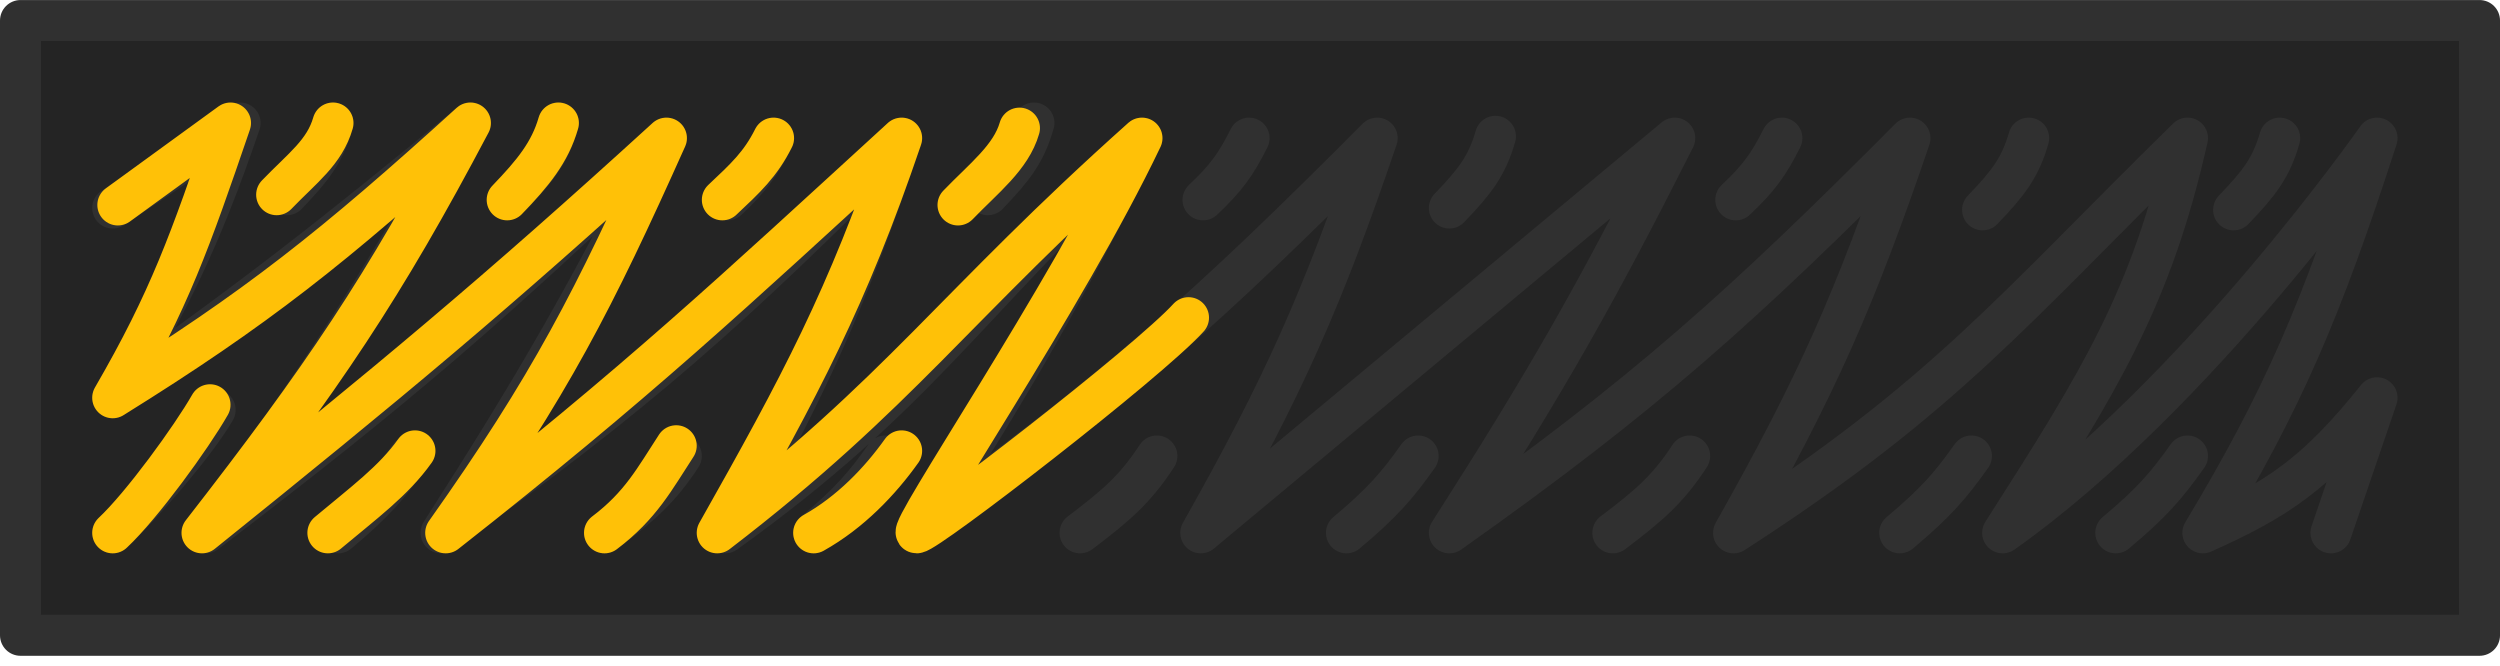
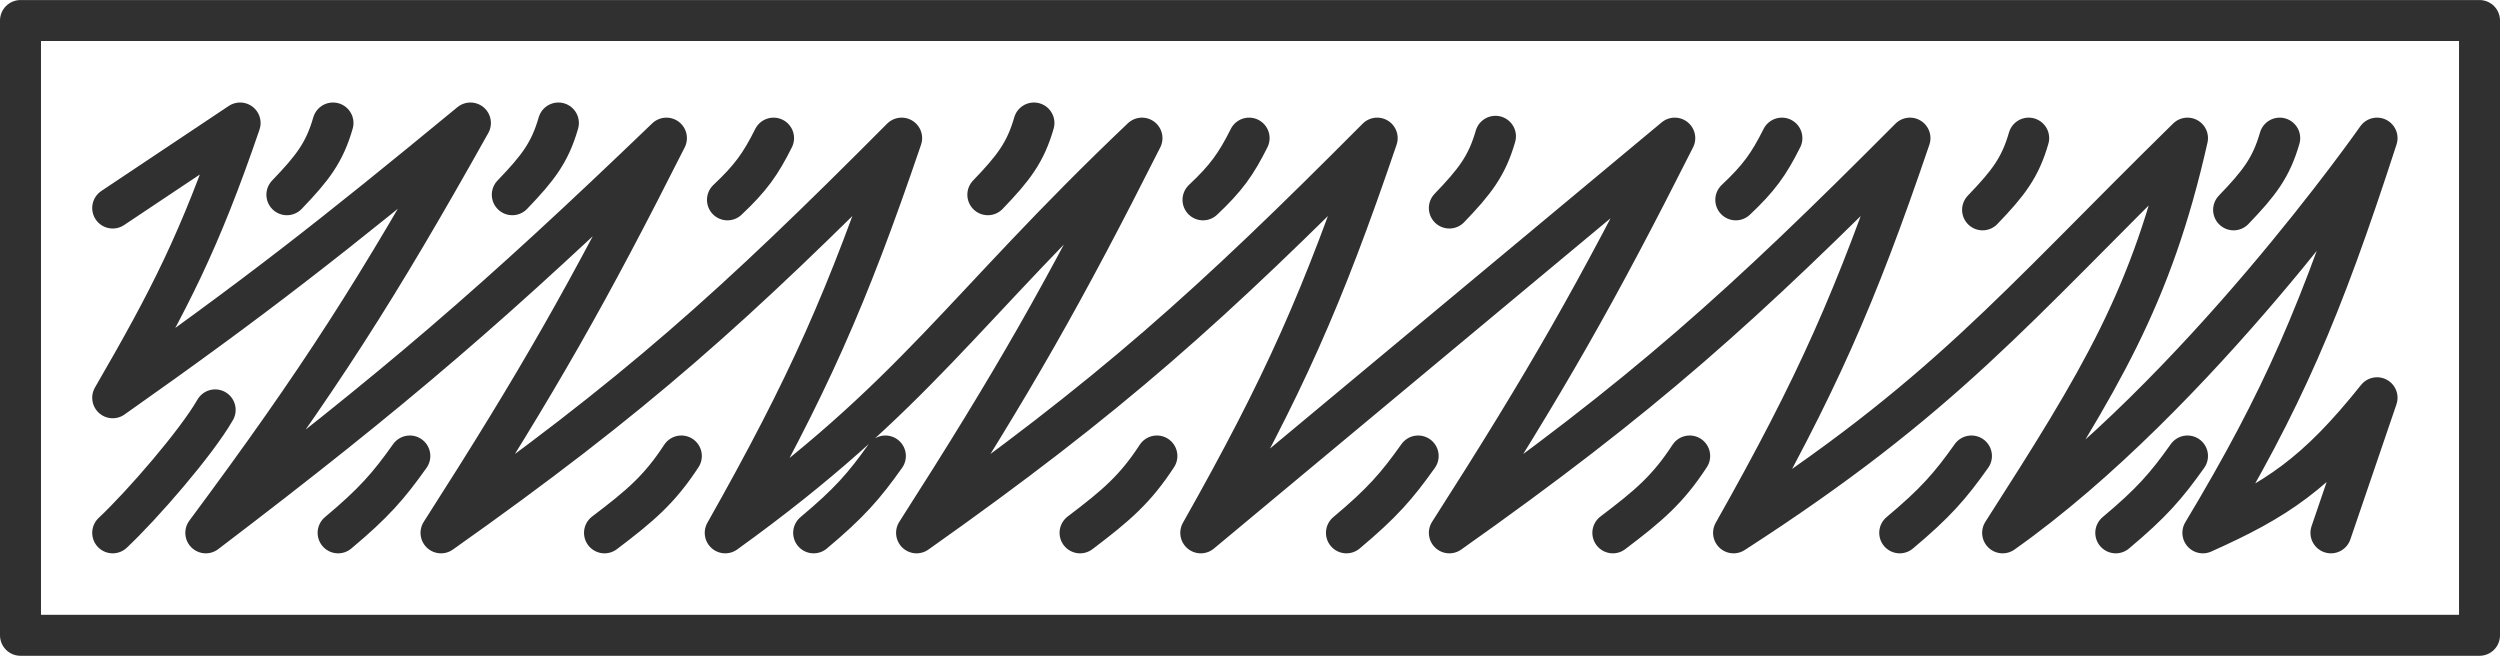
<svg xmlns="http://www.w3.org/2000/svg" width="244" height="65" viewBox="0 0 244 65" fill="none">
-   <rect x="2" y="2.004" width="240.001" height="60.001" fill="#242424" />
  <path d="M11 20.303L23.435 12.005C19.474 23.585 16.559 29.218 11 38.821C24.873 29.055 32.481 23.075 45.913 12.005C36.839 28.211 31.242 36.992 20.087 52.005C38.621 37.913 48.438 29.44 65.043 13.481C57.405 28.622 52.617 37.06 43.044 52.005C62.053 38.573 71.672 29.893 88 13.481C82.665 29.157 78.914 37.6 70.783 52.005C89.472 38.554 93.747 30.3 111.457 13.481C103.818 28.622 99.03 37.06 89.457 52.005C108.466 38.573 118.085 29.893 134.413 13.481C129.078 29.157 125.327 37.6 117.196 52.005L163.457 13.481C155.818 28.622 151.03 37.059 141.457 52.005C160.466 38.573 170.085 29.893 186.413 13.481C181.078 29.157 177.327 37.6 169.196 52.005C189.84 38.687 196.398 30.257 213.5 13.481C210 29.005 205.03 37.059 195.457 52.005C214.466 38.573 232 13.481 232 13.481C226.501 30.434 222.83 38.949 215 52.005C222.205 48.779 226.042 46.279 232 38.821L227.5 52.005M59 52.005C62.557 49.313 64.385 47.741 66.5 44.505M75.5 13.481C74.215 16.045 73.258 17.379 71 19.505M33 52.005C36.491 49.08 37.919 47.436 40 44.505M54.5 12.005C53.672 14.874 52.524 16.382 50 19.005M11 52.005C13.851 49.336 19.174 43.203 21 40.005M32.5 12.005C31.672 14.874 30.524 16.382 28 19.005M105.413 52.005C108.971 49.313 110.798 47.741 112.913 44.505M121.913 13.481C120.628 16.045 119.671 17.379 117.413 19.505M79.413 52.005C82.904 49.08 84.332 47.436 86.413 44.505M100.913 12.005C100.085 14.874 98.937 16.382 96.413 19.005M157.413 52.005C160.971 49.313 162.798 47.741 164.913 44.505M173.913 13.481C172.628 16.045 171.671 17.379 169.413 19.505M131.413 52.005C134.904 49.08 136.332 47.436 138.413 44.505M145.957 13.303C145.128 16.173 143.98 17.681 141.457 20.303M185.413 52.005C188.904 49.08 190.332 47.436 192.413 44.505M198 13.481C197.172 16.351 196.024 17.858 193.5 20.481M206.5 52.005C209.991 49.08 211.419 47.436 213.5 44.505M222.5 13.481C221.672 16.351 220.524 17.858 218 20.481" stroke="#303030" stroke-width="4" stroke-linecap="round" stroke-linejoin="round" />
-   <path d="M11.5 20.004L22.5 12.005C18.539 23.585 16.559 29.218 11 38.821C25.014 30.11 32.611 24.084 45.913 12.005C37.429 28.09 31.491 36.865 19.714 52.005C38.023 37.281 48.246 28.8 65.043 13.481C58.007 29.193 53.682 37.646 43.5 52.005C62.258 37.268 71.358 28.706 88 13.481C82.665 29.157 78.132 37.6 70 52.005C87.976 38.222 93.002 29.954 111.457 13.481C104.08 28.983 88.413 52.005 89.457 52.005C90.5 52.005 112 35.405 116 31.005M59 52.005C62.557 49.313 63.885 46.741 66 43.504M75.5 13.481C74.215 16.046 72.758 17.379 70.5 19.505M32 52.005C35.491 49.08 38.419 46.936 40.5 44.004M54.5 12.005C53.672 14.874 52.024 16.882 49.5 19.505M11 52.005C13.851 49.336 18.674 42.703 20.5 39.504M32.5 12.005C31.672 14.874 29.524 16.382 27 19.004M79.413 52.005C83 50.004 85.919 46.936 88 44.004M99.5 12.504C98.672 15.374 96.024 17.382 93.5 20.004" stroke="#FFC107" stroke-width="4" stroke-linecap="round" stroke-linejoin="round" />
  <rect x="2" y="2.004" width="240.001" height="60.001" stroke="#303030" stroke-width="4" stroke-linecap="round" stroke-linejoin="round" />
</svg>